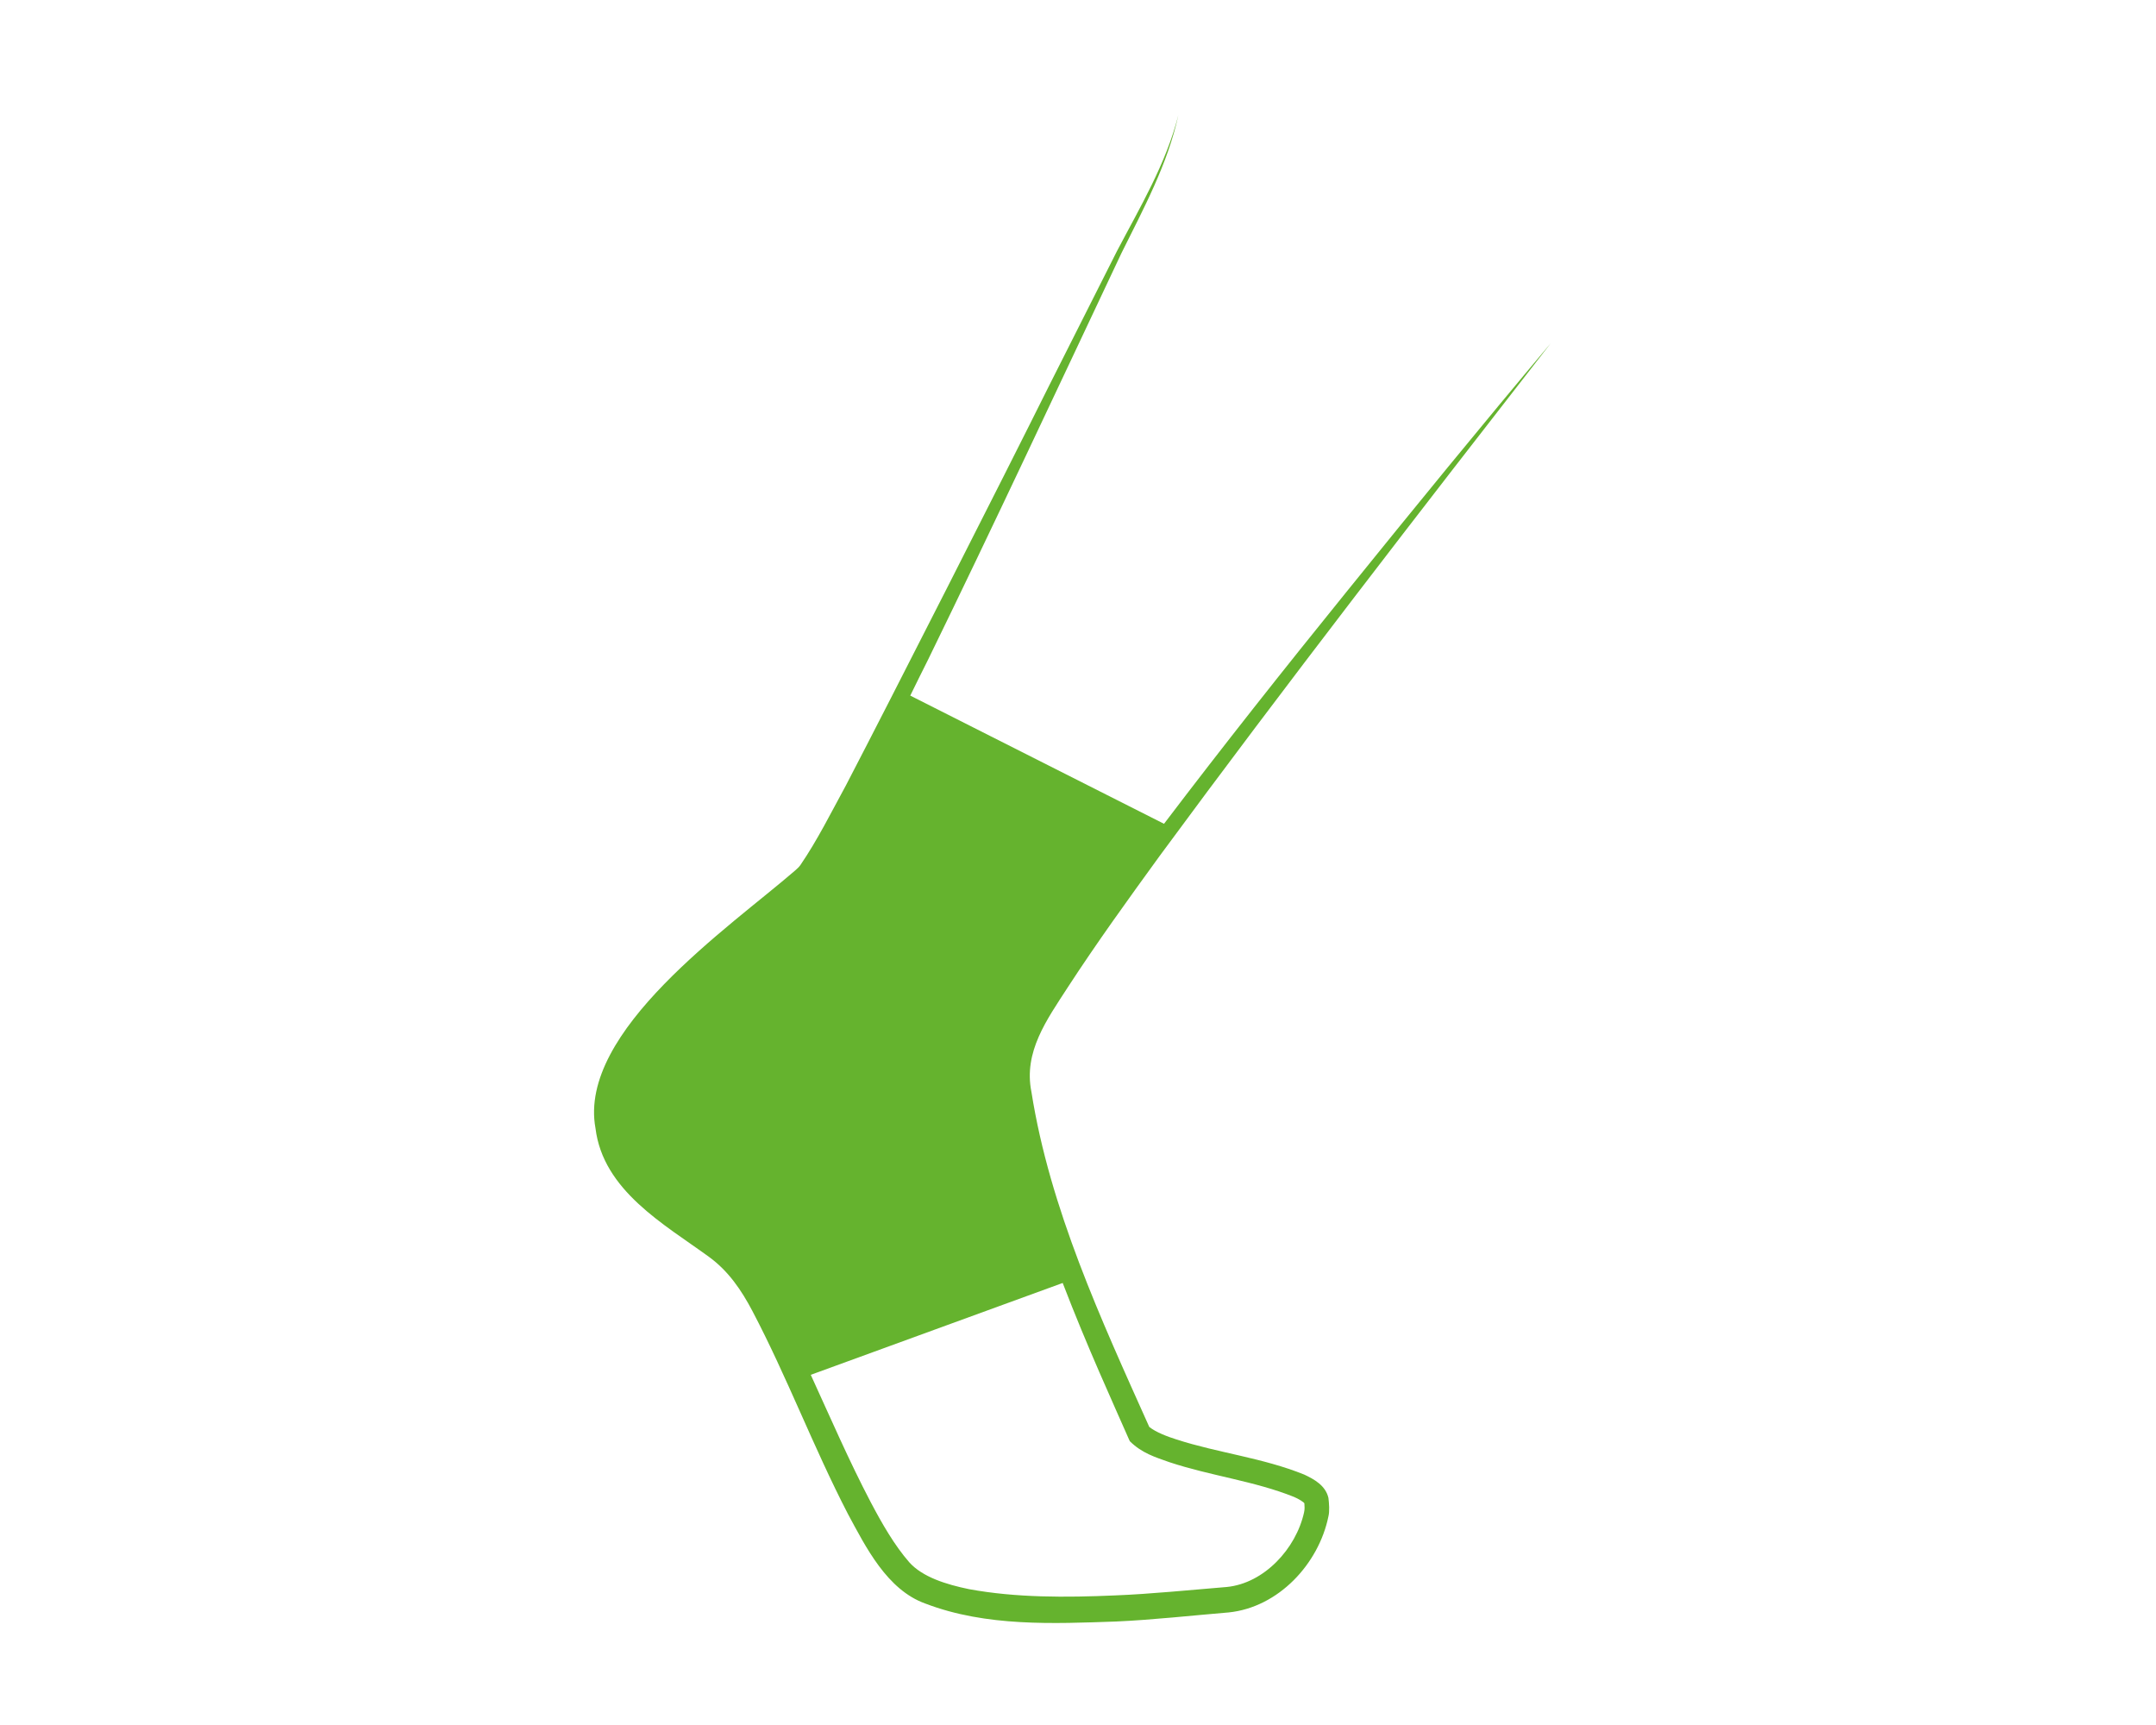
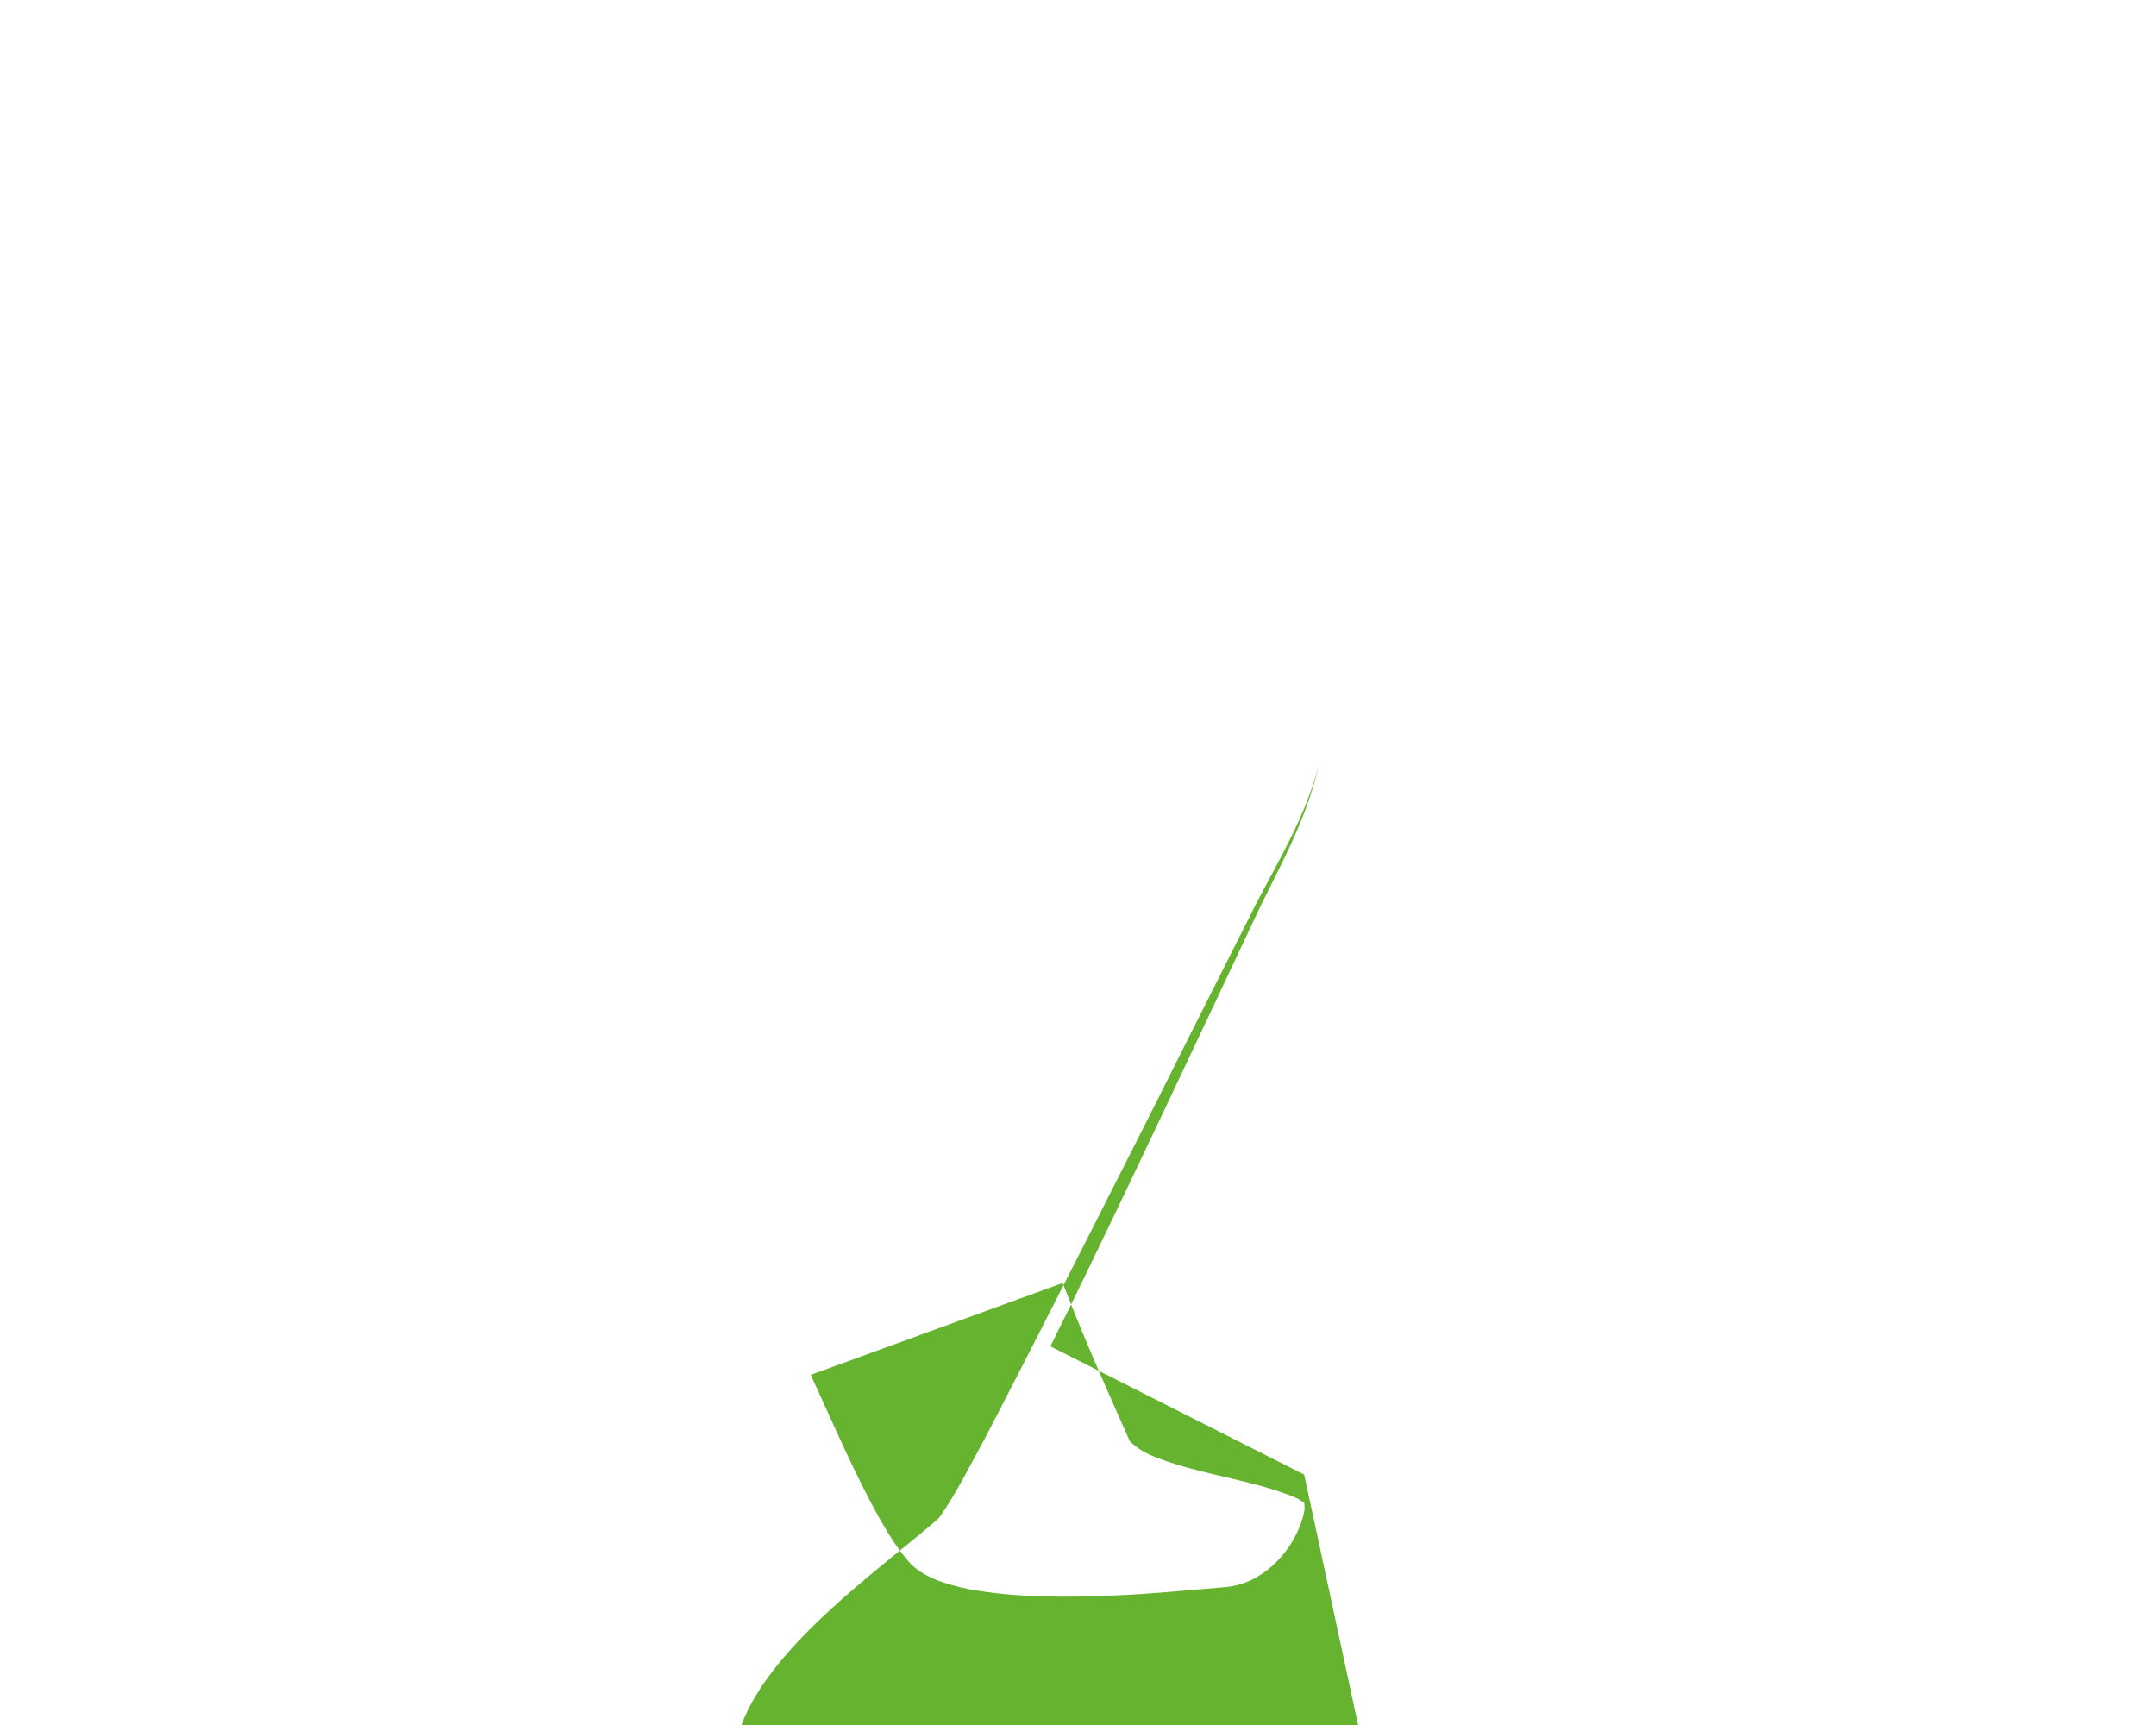
<svg xmlns="http://www.w3.org/2000/svg" id="Ebene_1" viewBox="0 0 200 160">
  <defs>
    <style>.cls-1{fill:#65b32e;stroke-width:0px;}</style>
  </defs>
-   <path class="cls-1" d="M120.98,136.77c-3.86-1.56-7.96-2-11.83-3.25-.82-.26-1.91-.66-2.54-1.17-4.47-9.97-9.22-20.23-10.93-31.07-.75-3.72,1.43-6.7,3.37-9.7,2.7-4.15,5.62-8.19,8.54-12.21,11.62-15.79,24.23-32.07,36.26-47.53-6.42,7.63-12.72,15.35-18.98,23.1-5.73,7.08-11.38,14.21-16.89,21.47l-23.54-11.89c.55-1.13,1.11-2.25,1.67-3.37,5.9-12.08,12.13-25.41,17.91-37.65,2.05-4.13,4.3-8.27,5.29-12.82-1.15,4.53-3.55,8.52-5.7,12.62,0,0-6.26,12.41-6.26,12.41-4.34,8.72-14.51,28.74-18.88,37.14-1.36,2.49-2.65,5.09-4.23,7.4-.11.16-.34.37-.49.5-6.04,5.23-20.17,14.9-18.51,23.9.71,5.78,6.37,8.9,10.53,11.93,1.81,1.32,3,3.08,4.02,5.01,3.23,6.14,5.65,12.62,8.87,18.84,1.65,3.05,3.62,7.04,7.19,8.31,5.65,2.16,11.89,1.86,17.7,1.66,3.38-.15,7.04-.56,10.42-.84,4.62-.47,8.36-4.5,9.26-8.91.12-.47.06-1.24,0-1.72-.27-1.15-1.33-1.73-2.25-2.16ZM120.97,140.28c-.74,3.35-3.69,6.58-7.18,6.92-3.34.27-7.03.65-10.35.78-4.57.2-9.19.22-13.55-.58-2.13-.44-4.31-1.12-5.54-2.49-1.37-1.57-2.52-3.57-3.58-5.58-2.01-3.83-3.74-7.84-5.56-11.81l23.37-8.52c2.27,5.92,4.78,11.38,6.15,14.51l.08.17c1.11,1.1,2.33,1.47,3.66,1.94,3.82,1.27,7.91,1.75,11.58,3.23.43.18.91.49.95.59.02.29.04.53-.03.84Z" />
+   <path class="cls-1" d="M120.98,136.77l-23.54-11.89c.55-1.13,1.11-2.25,1.67-3.37,5.9-12.08,12.13-25.41,17.91-37.65,2.05-4.13,4.3-8.27,5.29-12.82-1.15,4.53-3.55,8.52-5.7,12.62,0,0-6.26,12.41-6.26,12.41-4.34,8.72-14.51,28.74-18.88,37.14-1.36,2.49-2.65,5.09-4.23,7.4-.11.16-.34.37-.49.5-6.04,5.23-20.17,14.9-18.51,23.9.71,5.78,6.37,8.9,10.53,11.93,1.81,1.32,3,3.08,4.02,5.01,3.23,6.14,5.65,12.62,8.87,18.84,1.65,3.05,3.62,7.04,7.19,8.31,5.65,2.16,11.89,1.86,17.7,1.66,3.38-.15,7.04-.56,10.42-.84,4.62-.47,8.36-4.5,9.26-8.91.12-.47.06-1.24,0-1.72-.27-1.15-1.33-1.73-2.25-2.16ZM120.97,140.28c-.74,3.35-3.69,6.58-7.18,6.92-3.34.27-7.03.65-10.35.78-4.57.2-9.19.22-13.55-.58-2.13-.44-4.31-1.12-5.54-2.49-1.37-1.57-2.52-3.57-3.58-5.58-2.01-3.83-3.74-7.84-5.56-11.81l23.37-8.52c2.27,5.92,4.78,11.38,6.15,14.51l.08.17c1.11,1.1,2.33,1.47,3.66,1.94,3.82,1.27,7.91,1.75,11.58,3.23.43.18.91.49.95.59.02.29.04.53-.03.84Z" />
</svg>